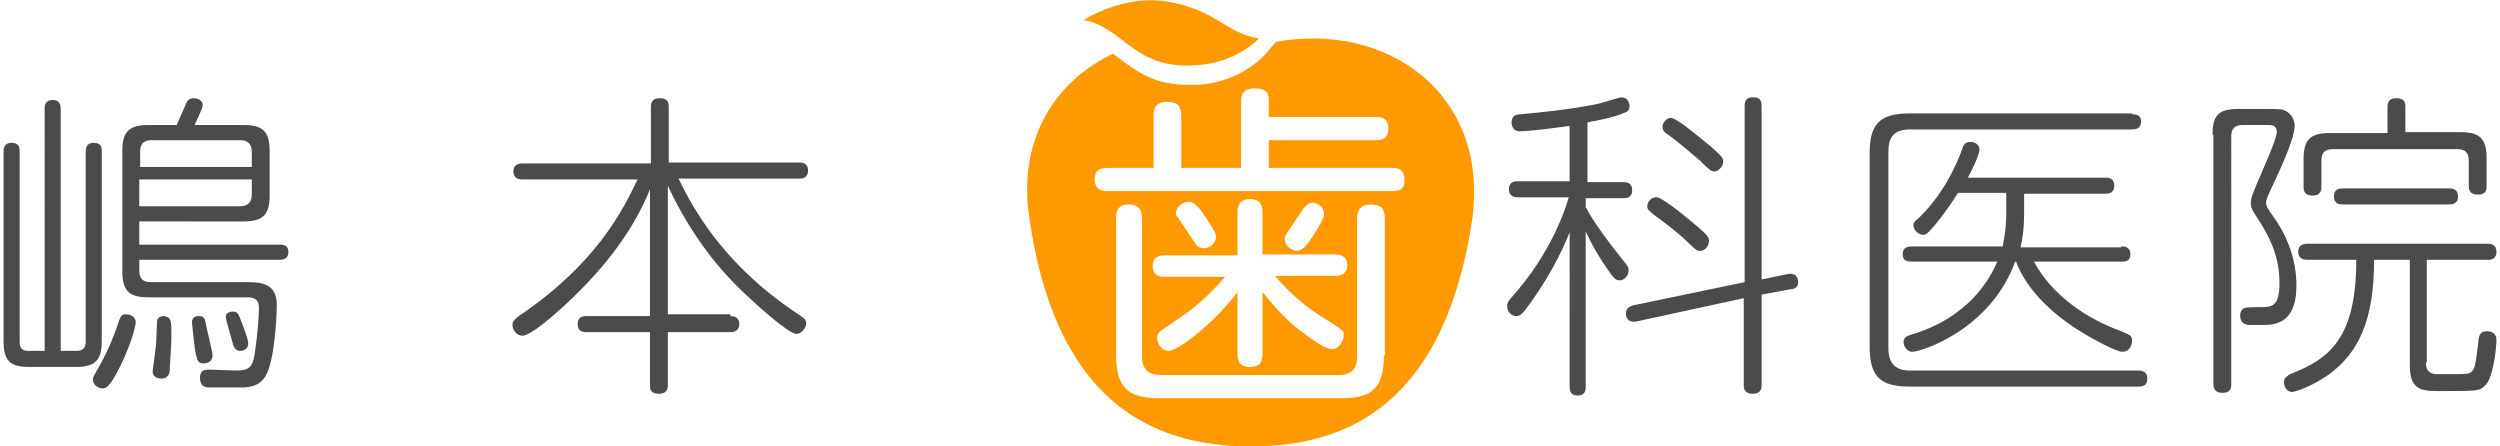
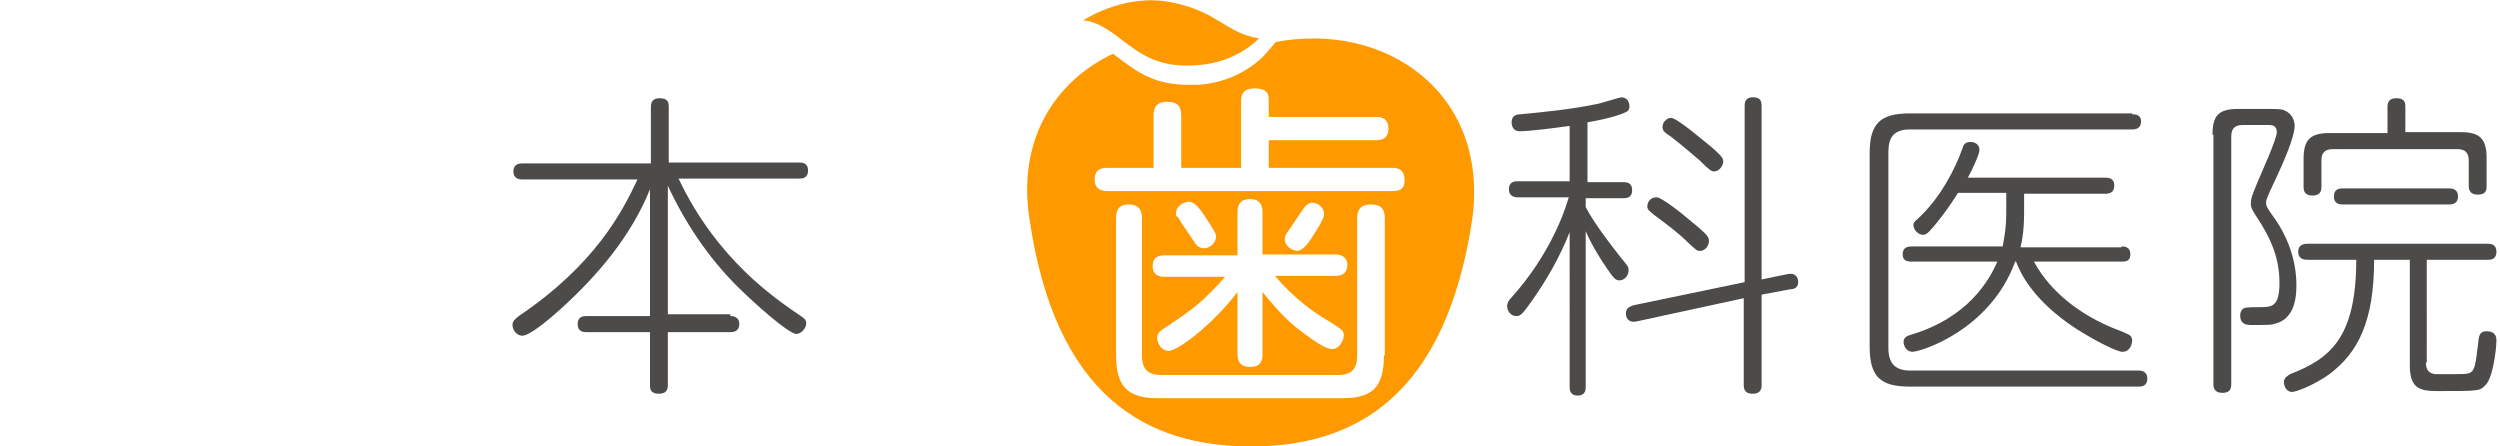
<svg xmlns="http://www.w3.org/2000/svg" version="1.1" id="レイヤー_1" x="0px" y="0px" viewBox="0 0 280 50" style="enable-background:new 0 0 280 50;" xml:space="preserve">
  <style type="text/css">
	.st0{fill:#FF9900;}
	.st1{fill:#4D4B4A;}
</style>
  <g>
    <path class="st0" d="M125.3,4.2c2.7,2.1,4.6,3.4,8.8,3.1c4.5-0.3,6.9-3,6.9-3c-3.8-0.6-4.6-3.1-10.1-4.1c-5.2-0.9-9.6,2.1-9.6,2.1   S122.6,2.1,125.3,4.2z" />
    <path class="st0" d="M142.9,4.7l-1.3,1.5c-0.1,0.1-2.7,3-7.4,3.3c-0.4,0-0.7,0-1.1,0c-3.7,0-5.6-1.3-8.2-3.3   c-0.1-0.1-0.2-0.1-0.2-0.2c-6.4,3-10.8,9.5-9.4,18.5c2.9,20,13.2,25.5,24.8,25.5c11.6,0,21.8-5.5,24.8-25.5   C166.8,10.3,155.1,2.4,142.9,4.7z M155,39.8c0,3.8-1.5,4.8-4.7,4.8h-20.6c-3.4,0-4.7-1.3-4.7-4.8V24.5c0-0.5,0-1.6,1.4-1.6   c1.3,0,1.5,0.8,1.5,1.6v15.3c0,1.6,0.7,2.2,2.2,2.2h19.8c1.5,0,2.1-0.7,2.1-2.2V24.5c0-0.4,0-1.6,1.5-1.6c1.2,0,1.6,0.5,1.6,1.6   V39.8z M138.6,28.5v-4.7c0-0.4,0-1.5,1.4-1.5c1.3,0,1.4,0.9,1.4,1.5v4.7h8.2c0.5,0,1.3,0.2,1.3,1.2c0,0.8-0.5,1.2-1.3,1.2h-6.8   c2,2.4,4.3,4,5.1,4.5c2.6,1.6,2.6,1.6,2.6,2.2c0,0.5-0.5,1.5-1.3,1.5c-0.8,0-2.3-1.1-4-2.4c-1.7-1.4-2.9-2.9-3.8-4v6.9   c0,0.5,0,1.5-1.4,1.5c-1.3,0-1.4-0.9-1.4-1.5v-6.9c-2.7,3.6-6.7,6.6-7.7,6.6c-0.9,0-1.3-1-1.3-1.4c0-0.5,0.2-0.7,0.6-1   c2.5-1.7,3.9-2.5,6.3-5.1c0.4-0.5,0.6-0.6,0.7-0.8h-6.8c-0.6,0-1.3-0.2-1.3-1.2c0-0.8,0.4-1.2,1.3-1.2H138.6z M131.7,23.9   c0-0.6,0.6-1.3,1.5-1.3c0.6,0,1.3,0.9,1.8,1.7c1.1,1.7,1.2,1.9,1.2,2.2c0,0.7-0.7,1.3-1.3,1.3c-0.5,0-0.8-0.2-1-0.5   c-1.7-2.5-1.9-2.8-1.9-2.9C131.7,24.2,131.7,24.1,131.7,23.9z M143.9,26.8c0-0.2,0-0.4,0.3-0.8c1.3-1.9,1.7-2.5,1.9-2.8   c0.3-0.3,0.6-0.5,0.8-0.5c0.8,0,1.4,0.6,1.4,1.3c0,0.6-1.3,2.5-1.7,3.1c-0.4,0.5-0.8,1-1.4,1C144.7,28,143.9,27.6,143.9,26.8z    M155.9,21.4h-31.8c-0.4,0-1.5,0-1.5-1.3c0-1.3,1-1.3,1.5-1.3h5.1v-5.8c0-0.5,0-1.6,1.5-1.6c1.2,0,1.6,0.5,1.6,1.6v5.8h6.7v-7.4   c0-0.5,0-1.5,1.5-1.5c1.5,0,1.6,0.7,1.6,1.3v1.9h12c0.4,0,1.4,0,1.4,1.3c0,1.3-1,1.3-1.4,1.3h-12v3.1h13.8c0.4,0,1.4,0,1.4,1.3   C157.4,21.4,156.4,21.4,155.9,21.4z" />
  </g>
  <g>
-     <path class="st1" d="M8.6,39.3c0.7,0,1-0.4,1-1V17c0-0.3,0-1,0.9-1s0.9,0.6,0.9,1v21.2c0,2.1-0.7,2.9-2.9,2.9H3.3   c-2.2,0-2.9-0.7-2.9-2.9V17c0-0.3,0-1,0.9-1c0.9,0,0.9,0.6,0.9,1v21.3c0,0.7,0.3,1,1,1h1.8V12.2c0-0.3,0-1,0.9-1   c0.9,0,0.9,0.7,0.9,1v27.1H8.6z M15.2,36.1c0,0.5-0.7,3.1-2.2,5.8c-0.7,1.3-1.1,1.6-1.5,1.6c-0.5,0-1.1-0.4-1.1-1   c0-0.2,0.1-0.4,0.5-1.1c1.3-2.2,2.1-4.4,2.4-5.4c0.1-0.2,0.2-0.8,0.7-0.8C14.7,35.2,15.2,35.5,15.2,36.1z M15.6,30.3   c0,0.9,0.4,1.3,1.3,1.3h10.9c1.5,0,3.2,0.2,3.2,2.5c0,1.8-0.3,6.3-1.2,7.9c-0.7,1.4-2.2,1.4-3,1.4h-3.2c-0.5,0-1.2,0-1.2-1.1   c0-0.9,0.6-0.9,1-0.9c0.1,0,3,0.1,3.2,0.1c1.3,0,1.7-0.5,1.9-1.7c0.4-2.6,0.5-4.7,0.5-5.2c0-0.5,0-1.3-1.3-1.3H16.6   c-2.1,0-2.9-0.7-2.9-2.9V16.9c0-2.1,0.7-2.9,2.9-2.9h3.2c0.1-0.3,0.8-1.8,1-2.3c0.1-0.3,0.3-0.7,0.9-0.7c0.2,0,1,0.1,1,0.8   c0,0.4-0.9,2.1-0.9,2.2h5.5c2.1,0,2.9,0.7,2.9,2.9v5c0,2.1-0.7,2.9-2.9,2.9H15.6v2.6h15.7c0.5,0,1,0.1,1,0.8c0,0.5-0.2,0.9-1,0.9   H15.6V30.3z M15.6,18.7h12.6V17c0-0.8-0.4-1.3-1.3-1.3H17c-1,0-1.3,0.5-1.3,1.3V18.7z M28.3,20.1H15.6v3h11.3   c0.9,0,1.3-0.5,1.3-1.3V20.1z M19.2,37.6c0,1.1-0.2,3.6-0.2,4c-0.1,0.6-0.5,0.8-0.9,0.8c-0.5,0-1-0.2-1-0.8c0-0.3,0.4-2.8,0.4-3.4   c0-0.4,0.1-2.2,0.1-2.3c0.1-0.4,0.5-0.5,0.7-0.5C19.2,35.5,19.2,35.9,19.2,37.6z M22.3,35.4c0.6,0,0.7,0.4,0.8,1.1   c0.1,0.6,0.7,2.8,0.7,3.3c0,0.9-0.9,0.9-1,0.9c-0.7,0-0.7-0.4-0.9-1.2c-0.1-0.4-0.4-3.3-0.4-3.4C21.5,35.7,21.7,35.4,22.3,35.4z    M26.1,34.9c0.5,0,0.6,0.2,1,1.3c0.3,0.8,0.7,1.8,0.7,2.3c0,0.8-0.9,0.8-0.9,0.8c-0.6,0-0.8-0.6-0.9-1.1c-0.1-0.4-0.7-2.4-0.7-2.6   C25.2,34.9,26,34.9,26.1,34.9z" />
    <path class="st1" d="M81.8,35.4c0.2,0,1,0,1,0.9c0,0.9-0.8,0.9-1,0.9h-7v5.9c0,0.3,0,1-1,1c-1,0-1-0.6-1-1v-5.9h-7.1   c-0.3,0-1,0-1-0.9c0-0.9,0.7-0.9,1-0.9h7.1V21.2c-2.1,5.2-5.8,9.6-10,13.4c-1,0.9-3.4,3-4.3,3c-0.6,0-1.1-0.6-1.1-1.2   c0-0.4,0.2-0.6,0.7-1c8.6-5.8,11.6-11.7,13.3-15.3H58.5c-0.2,0-1,0-1-0.9s0.8-0.9,1-0.9h14.4V12c0-0.3,0-1,1-1s1,0.6,1,1v6.2h14.6   c0.3,0,1,0,1,0.9c0,0.9-0.7,0.9-1,0.9H76c4.3,9.1,10.9,13.5,13.7,15.4c0.3,0.2,0.6,0.4,0.6,0.8c0,0.6-0.6,1.2-1.1,1.2   c-0.9,0-4.9-3.6-6.7-5.4c-3.2-3.2-5.8-7.1-7.7-11.2v14.4H81.8z" />
  </g>
  <g>
    <path class="st1" d="M177.6,20.4h4.2c0.3,0,1,0,1,0.9c0,0.9-0.7,0.9-1,0.9h-4.2v1c1,1.9,2.8,4.2,3.9,5.6c0.9,1.1,0.9,1.1,0.9,1.5   c0,0.6-0.5,1.1-1,1.1c-0.5,0-0.7-0.3-1.4-1.3c-0.7-1-1.7-2.6-2.4-4.2v17.4c0,0.3,0,1-0.9,1s-0.9-0.7-0.9-1V26   c-1.1,2.8-2.6,5.4-4.3,7.8c-1,1.4-1.2,1.6-1.7,1.6c-0.6,0-1-0.6-1-1.1c0-0.4,0.2-0.7,0.5-1c4.4-4.9,6-9.8,6.4-11.2H170   c-0.2,0-1,0-1-0.9c0-0.9,0.7-0.9,1-0.9h5.8v-6.2c-1.4,0.2-4.4,0.6-5.6,0.6c-0.9,0-0.9-0.9-0.9-1c0-0.8,0.6-0.9,1-0.9   c2-0.2,5.5-0.5,8.8-1.2c0.4-0.1,2.3-0.7,2.5-0.7c0.6,0,0.9,0.5,0.9,1c0,0.4-0.2,0.6-0.5,0.7c-0.2,0.1-1.3,0.6-4.2,1.1V20.4z    M200.2,30.7c1-0.2,1.2,0.5,1.2,0.9c0,0.7-0.6,0.8-0.9,0.8l-3.2,0.6v10.1c0,0.3,0,1-1,1s-1-0.7-1-1v-9.7L183.3,36   c-1,0.2-1.2-0.5-1.2-0.9c0-0.7,0.6-0.8,0.8-0.9l12.5-2.6V11.9c0-0.3,0-1,0.9-1c0.7,0,1,0.2,1,1v19.4L200.2,30.7z M189.3,24.7   c2.1,1.7,2.1,1.9,2.1,2.3c0,0.5-0.4,1.1-1,1.1c-0.4,0-0.4-0.1-1.2-0.8c-1.2-1.2-2.3-2-3.9-3.2c-0.6-0.5-0.8-0.6-0.8-1   c0-0.5,0.4-1,1-1C186,22,188.5,24,189.3,24.7z M191.6,16.4c1.4,1.2,1.4,1.4,1.4,1.7c0,0.5-0.5,1.1-1,1.1c-0.3,0-0.5-0.1-1.6-1.2   c-1.5-1.3-3.2-2.7-3.7-3c-0.3-0.2-0.5-0.4-0.5-0.8c0-0.6,0.6-1,0.9-1C187.7,13.1,190.6,15.6,191.6,16.4z" />
    <path class="st1" d="M238.8,12.8c0.3,0,1,0,1,0.8c0,0.8-0.6,0.9-1,0.9h-24.9c-1.8,0-2.4,0.9-2.4,2.5v22c0,1.6,0.7,2.5,2.4,2.5h25.6   c0.2,0,1,0,1,0.9s-0.7,0.9-1,0.9h-25.6c-3.3,0-4.5-1.1-4.5-4.5V17.2c0-3.3,1.1-4.5,4.5-4.5H238.8z M237.6,27.6c0.3,0,1,0,1,0.9   c0,0.8-0.6,0.8-1,0.8h-9.8c1.9,3.5,5.3,6,9,7.5c0.3,0.1,1.6,0.6,1.8,0.8c0.1,0.1,0.2,0.3,0.2,0.5c0,0.4-0.2,1.3-1.1,1.3   c-0.6,0-3-1.2-5.2-2.6c-4.9-3.2-6.3-6.4-6.7-7.5h-0.1c-2.8,7.7-10.6,10.1-11.5,10.1c-0.7,0-1-0.7-1-1.1c0-0.5,0.4-0.7,0.8-0.8   c6.4-1.9,8.8-6.1,9.7-8.2h-9.6c-0.5,0-1-0.1-1-0.8c0-0.6,0.3-0.9,1-0.9h10.2c0.1-0.6,0.4-1.9,0.4-3.7v-2.3h-5.4   c-1,1.6-2.1,3.1-3.2,4.3c-0.3,0.3-0.5,0.4-0.7,0.4c-0.6,0-1.1-0.6-1.1-1.1c0-0.2,0.1-0.4,0.5-0.7c2.5-2.3,4.2-5.6,5-7.9   c0.1-0.3,0.2-0.7,0.9-0.7c0.4,0,1,0.2,1,0.9c0,0.5-0.9,2.4-1.3,3.1h15.4c0.3,0,1,0,1,0.9c0,0.8-0.6,0.9-1,0.9h-9.1v2.1   c0,1.9-0.2,3.1-0.4,3.9H237.6z" />
    <path class="st1" d="M247.8,15.1c0-2.2,0.7-2.9,2.9-2.9h3.2c0.6,0,1.5,0,1.8,0.1c1.1,0.4,1.3,1.3,1.3,1.8c0,1.3-1.4,4.4-2.1,5.9   c-1,2.1-1.1,2.4-1.1,2.7c0,0.4,0.2,0.7,0.7,1.4c1.7,2.3,2.7,5,2.7,7.9c0,2.1-0.6,3.7-2.2,4.2c-0.6,0.2-0.8,0.2-2.8,0.2   c-0.5,0-1.3,0-1.3-1.1c0-0.2,0.1-0.7,0.5-0.8c0.2-0.1,1.2-0.1,1.7-0.1c1.3,0,2.2,0,2.2-2.7c0-3.1-1.2-5.2-2.1-6.7   c-1.1-1.7-1.1-1.7-1.1-2.3c0-0.5,0.1-0.7,0.7-2.2c0.5-1.2,2.2-4.9,2.2-5.7c0-0.8-0.6-0.8-1-0.8h-2.8c-0.9,0-1.3,0.4-1.3,1.3V43   c0,0.5-0.1,1-1,1c-0.9,0-1-0.6-1-1V15.1z M271.7,40.6c0,0.9,0.4,1.2,1,1.3c0.2,0,0.4,0,2.5,0c1.7,0,1.9,0,2.2-2.2   c0-0.4,0.1-0.5,0.2-1.7c0.1-0.5,0.2-0.9,0.9-0.9c1.1,0,1.1,0.8,1.1,1c0,1-0.4,4.4-1.3,5.1c-0.6,0.6-0.7,0.6-5.4,0.6   c-2,0-3-0.4-3-2.9V29.1h-4c0,6.9-1.8,10.4-5,12.8c-1.8,1.3-3.8,2-4.2,2c-0.5,0-0.9-0.5-0.9-1.1c0-0.5,0.4-0.7,0.7-0.9   c4.4-1.7,7.4-4,7.4-12.8h-5.4c-0.3,0-1.1,0-1.1-0.9s0.8-0.9,1.1-0.9h20.1c0.3,0,1,0,1,0.9s-0.7,0.9-1,0.9h-6.8V40.6z M275.6,14.8   c2.1,0,2.9,0.7,2.9,2.9v3.1c0,0.4,0,1-1,1c-0.9,0-1-0.6-1-1V18c0-0.9-0.4-1.3-1.3-1.3h-13.9c-1,0-1.3,0.5-1.3,1.3v2.9   c0,0.3,0,1-1,1s-1-0.7-1-1v-3.1c0-2.1,0.7-2.9,2.9-2.9h6.5V12c0-0.3,0-1,1-1c1,0,1,0.6,1,1v2.8H275.6z M262.4,22.9   c-0.3,0-1,0-1-0.9s0.7-0.9,1-0.9h11.9c0.4,0,1,0.1,1,0.9c0,0.8-0.6,0.9-1,0.9H262.4z" />
  </g>
</svg>